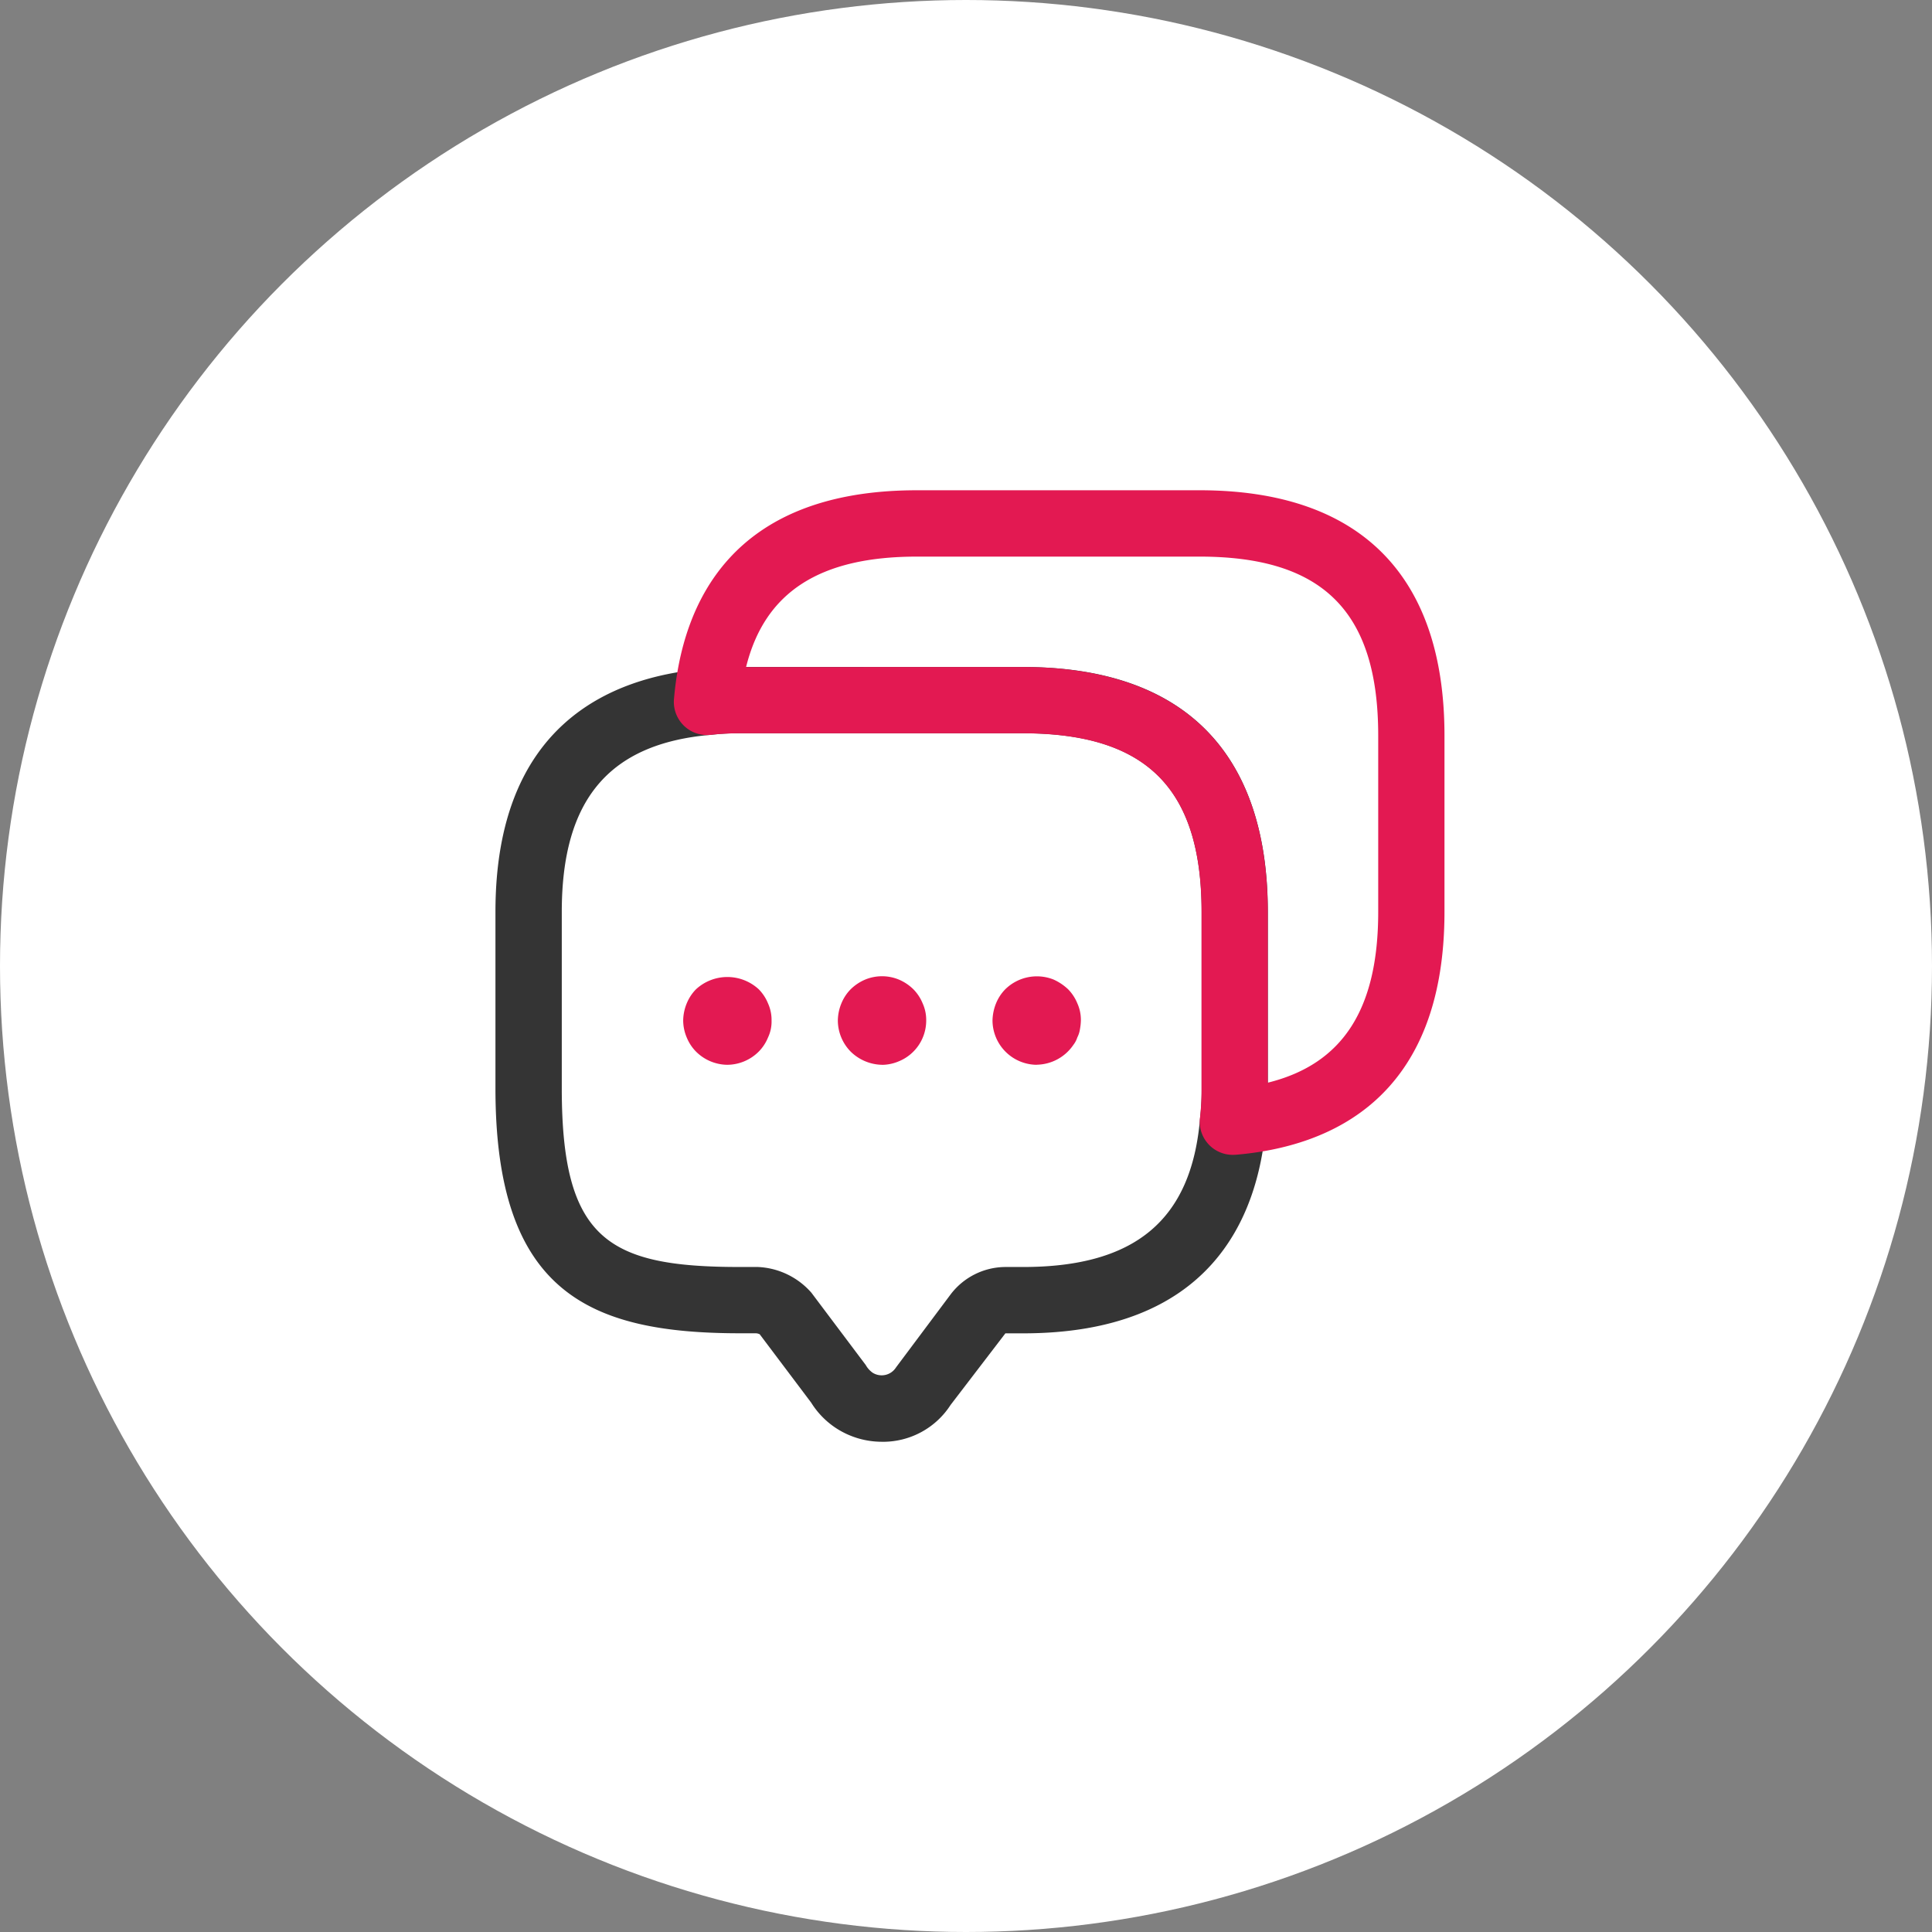
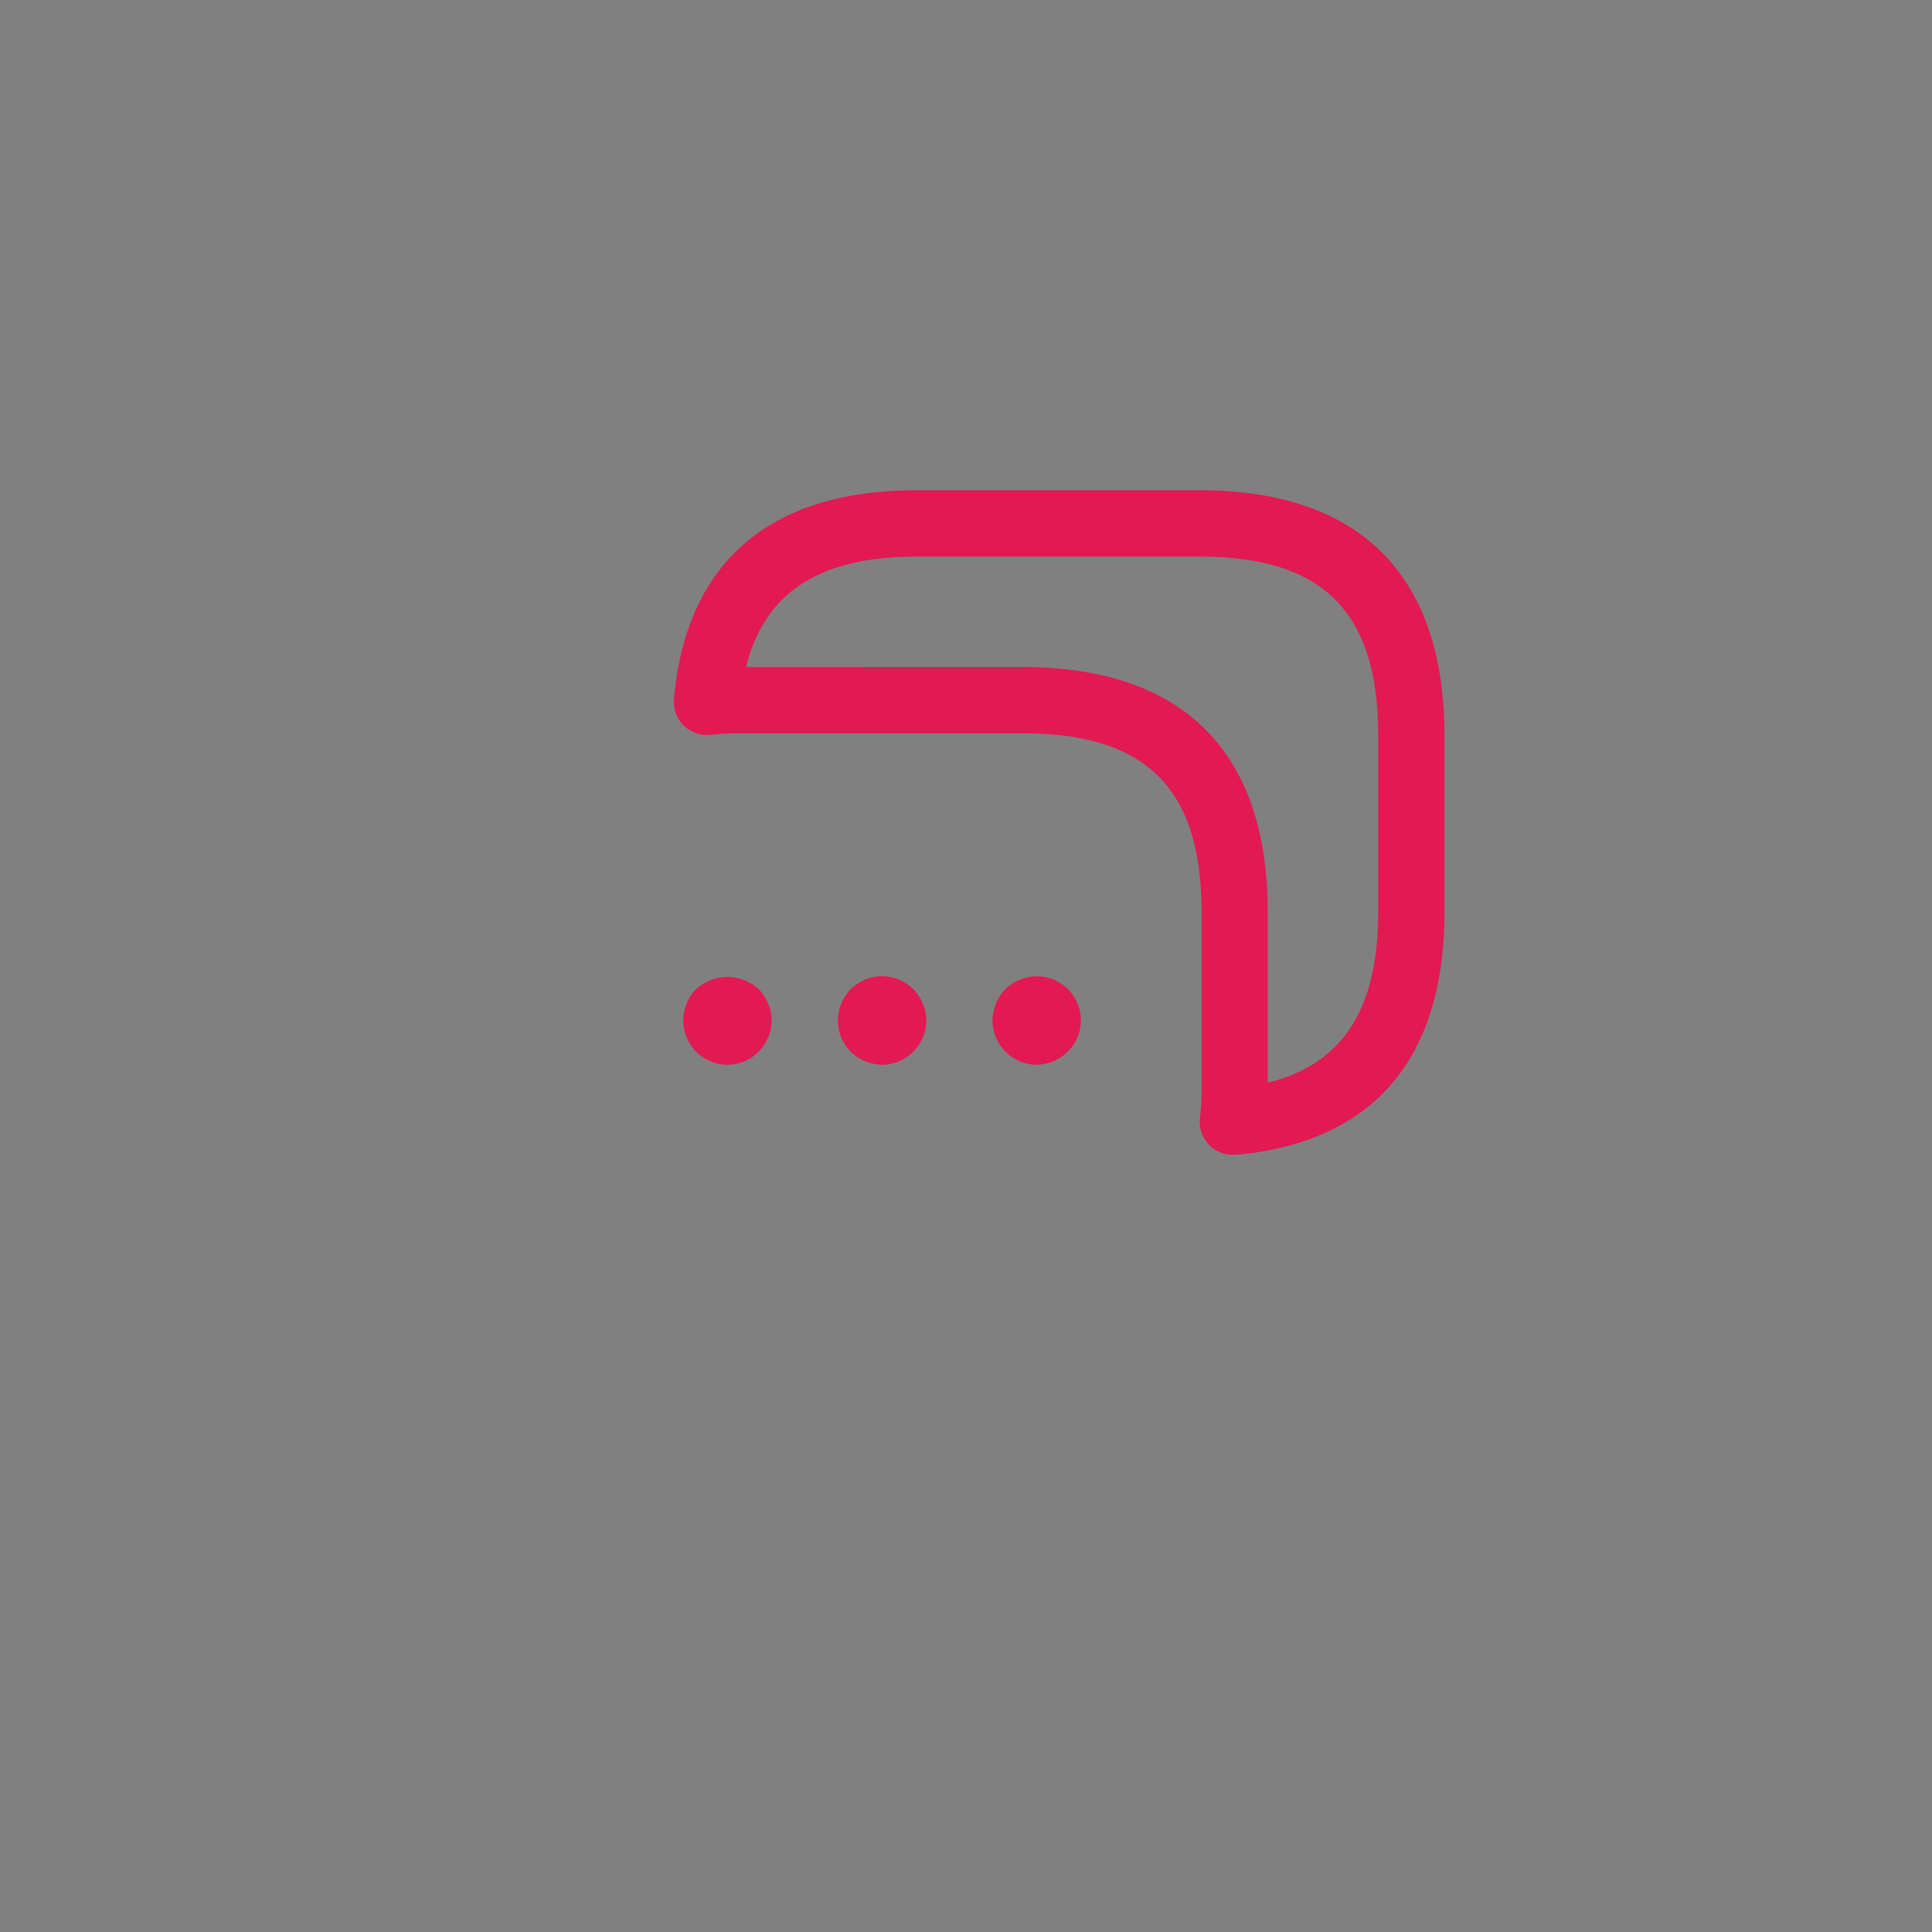
<svg xmlns="http://www.w3.org/2000/svg" width="117" height="117" viewBox="0 0 117 117">
  <rect x="0" y="0" width="117" height="117" fill="#808080" stroke="none" />
  <defs>
    <clipPath id="clip-path">
      <rect id="Rectángulo_205" data-name="Rectángulo 205" width="5.352" height="5.352" fill="none" />
    </clipPath>
    <clipPath id="clip-path-3">
      <rect id="Rectángulo_207" data-name="Rectángulo 207" width="5.352" height="5.298" fill="none" />
    </clipPath>
  </defs>
  <g id="Grupo_37974" data-name="Grupo 37974" transform="translate(-175 -2048)">
-     <circle id="Elipse_1820" data-name="Elipse 1820" cx="58.5" cy="58.5" r="58.5" transform="translate(175 2048)" fill="#fff" />
    <g id="Grupo_37944" data-name="Grupo 37944" transform="translate(-345.25 -0.563)">
-       <path id="Trazado_787" data-name="Trazado 787" d="M2542.66,368.171a5.075,5.075,0,0,1-2.689-.768,5.015,5.015,0,0,1-1.6-1.606l-3.115-4.137a.593.593,0,0,0-.241-.059l-.936,0c-9.152,0-14.825-2.481-14.825-14.825v-10.7c0-11.263,6.877-14.218,12.647-14.71a18.517,18.517,0,0,1,2.194-.115h17.11c9.688,0,14.815,5.127,14.825,14.822v10.707a18.584,18.584,0,0,1-.12,2.237c-.487,5.711-3.437,12.588-14.705,12.588h-1.07l-3.318,4.335a4.868,4.868,0,0,1-4.153,2.232m-8.7-42.907a14.151,14.151,0,0,0-1.659.094c-6.182.53-9.034,3.934-9.034,10.717v10.7c0,9.179,2.832,10.811,10.811,10.811h1.07a4.567,4.567,0,0,1,3.235,1.557l3.294,4.383a1.4,1.4,0,0,0,.423.468,1.028,1.028,0,0,0,1.407-.326l3.308-4.423a4.189,4.189,0,0,1,3.311-1.659h1.078c6.787,0,10.188-2.85,10.713-8.973a15.136,15.136,0,0,0,.1-1.822V336.078c-.008-7.479-3.343-10.814-10.812-10.814h-17.244Z" transform="translate(-1969 1767.704)" fill="#343434" />
      <path id="Trazado_788" data-name="Trazado 788" d="M2557.142,357.5a2,2,0,0,1-1.994-2.237,14.447,14.447,0,0,0,.094-1.761v-10.72c0-7.469-3.335-10.8-10.814-10.811H2527.3a15.278,15.278,0,0,0-1.774.094,2.009,2.009,0,0,1-2.232-2.165c.493-5.769,3.447-12.647,14.71-12.647h17.126c9.69,0,14.815,5.127,14.825,14.822v10.707c0,11.279-6.88,14.226-12.649,14.713-.056,0-.112.005-.168.005m-12.711-29.543c9.7.011,14.825,5.135,14.825,14.825v10.348c4.552-1.124,6.69-4.464,6.69-10.348v-10.7c-.008-7.477-3.342-10.811-10.811-10.811h-17.126c-5.877,0-9.216,2.138-10.345,6.69Z" transform="translate(-1962.229 1761)" fill="#e31952" />
      <g id="Grupo_601" data-name="Grupo 601" transform="translate(580.355 2107.686)" style="mix-blend-mode: normal;isolation: isolate">
        <g id="Grupo_600" data-name="Grupo 600" transform="translate(0)">
          <g id="Grupo_599" data-name="Grupo 599" clip-path="url(#clip-path)">
            <path id="Trazado_789" data-name="Trazado 789" d="M2533.176,333.608a2.7,2.7,0,0,1-2.676-2.676,2.91,2.91,0,0,1,.214-1.044,2.63,2.63,0,0,1,.562-.856,2.73,2.73,0,0,1,2.917-.589,3.182,3.182,0,0,1,.883.589,2.637,2.637,0,0,1,.562.856,2.433,2.433,0,0,1,.214,1.044,3.266,3.266,0,0,1-.054.508,1.61,1.61,0,0,1-.161.508,1.494,1.494,0,0,1-.24.455,2.733,2.733,0,0,1-2.221,1.2" transform="translate(-2530.5 -328.248)" fill="#e31952" />
          </g>
        </g>
      </g>
      <g id="Grupo_604" data-name="Grupo 604" transform="translate(570.989 2107.686)" style="mix-blend-mode: normal;isolation: isolate">
        <g id="Grupo_603" data-name="Grupo 603">
          <g id="Grupo_602" data-name="Grupo 602" clip-path="url(#clip-path)">
            <path id="Trazado_790" data-name="Trazado 790" d="M2529.676,333.613a2.778,2.778,0,0,1-1.9-.8,2.7,2.7,0,0,1-.776-1.873,2.8,2.8,0,0,1,.214-1.044,2.63,2.63,0,0,1,.562-.856,2.827,2.827,0,0,1,.883-.589,2.675,2.675,0,0,1,2.033,0,2.827,2.827,0,0,1,.883.589,2.63,2.63,0,0,1,.562.856,2.432,2.432,0,0,1,.214,1.044,2.667,2.667,0,0,1-1.659,2.462,2.663,2.663,0,0,1-1.017.214" transform="translate(-2527 -328.253)" fill="#e31952" />
          </g>
        </g>
      </g>
      <g id="Grupo_607" data-name="Grupo 607" transform="translate(561.623 2107.74)" style="mix-blend-mode: normal;isolation: isolate">
        <g id="Grupo_606" data-name="Grupo 606" transform="translate(0 0)">
          <g id="Grupo_605" data-name="Grupo 605" clip-path="url(#clip-path-3)">
            <path id="Trazado_791" data-name="Trazado 791" d="M2526.176,333.584a2.72,2.72,0,0,1-1.9-.8,2.63,2.63,0,0,1-.562-.856,2.664,2.664,0,0,1-.214-1.017,2.8,2.8,0,0,1,.214-1.044,2.63,2.63,0,0,1,.562-.856,2.8,2.8,0,0,1,3.8,0,2.63,2.63,0,0,1,.562.856,2.433,2.433,0,0,1,.214,1.044,2.243,2.243,0,0,1-.214,1.017,2.63,2.63,0,0,1-.562.856,2.721,2.721,0,0,1-1.9.8" transform="translate(-2523.5 -328.278)" fill="#e31952" />
          </g>
        </g>
      </g>
    </g>
  </g>
</svg>